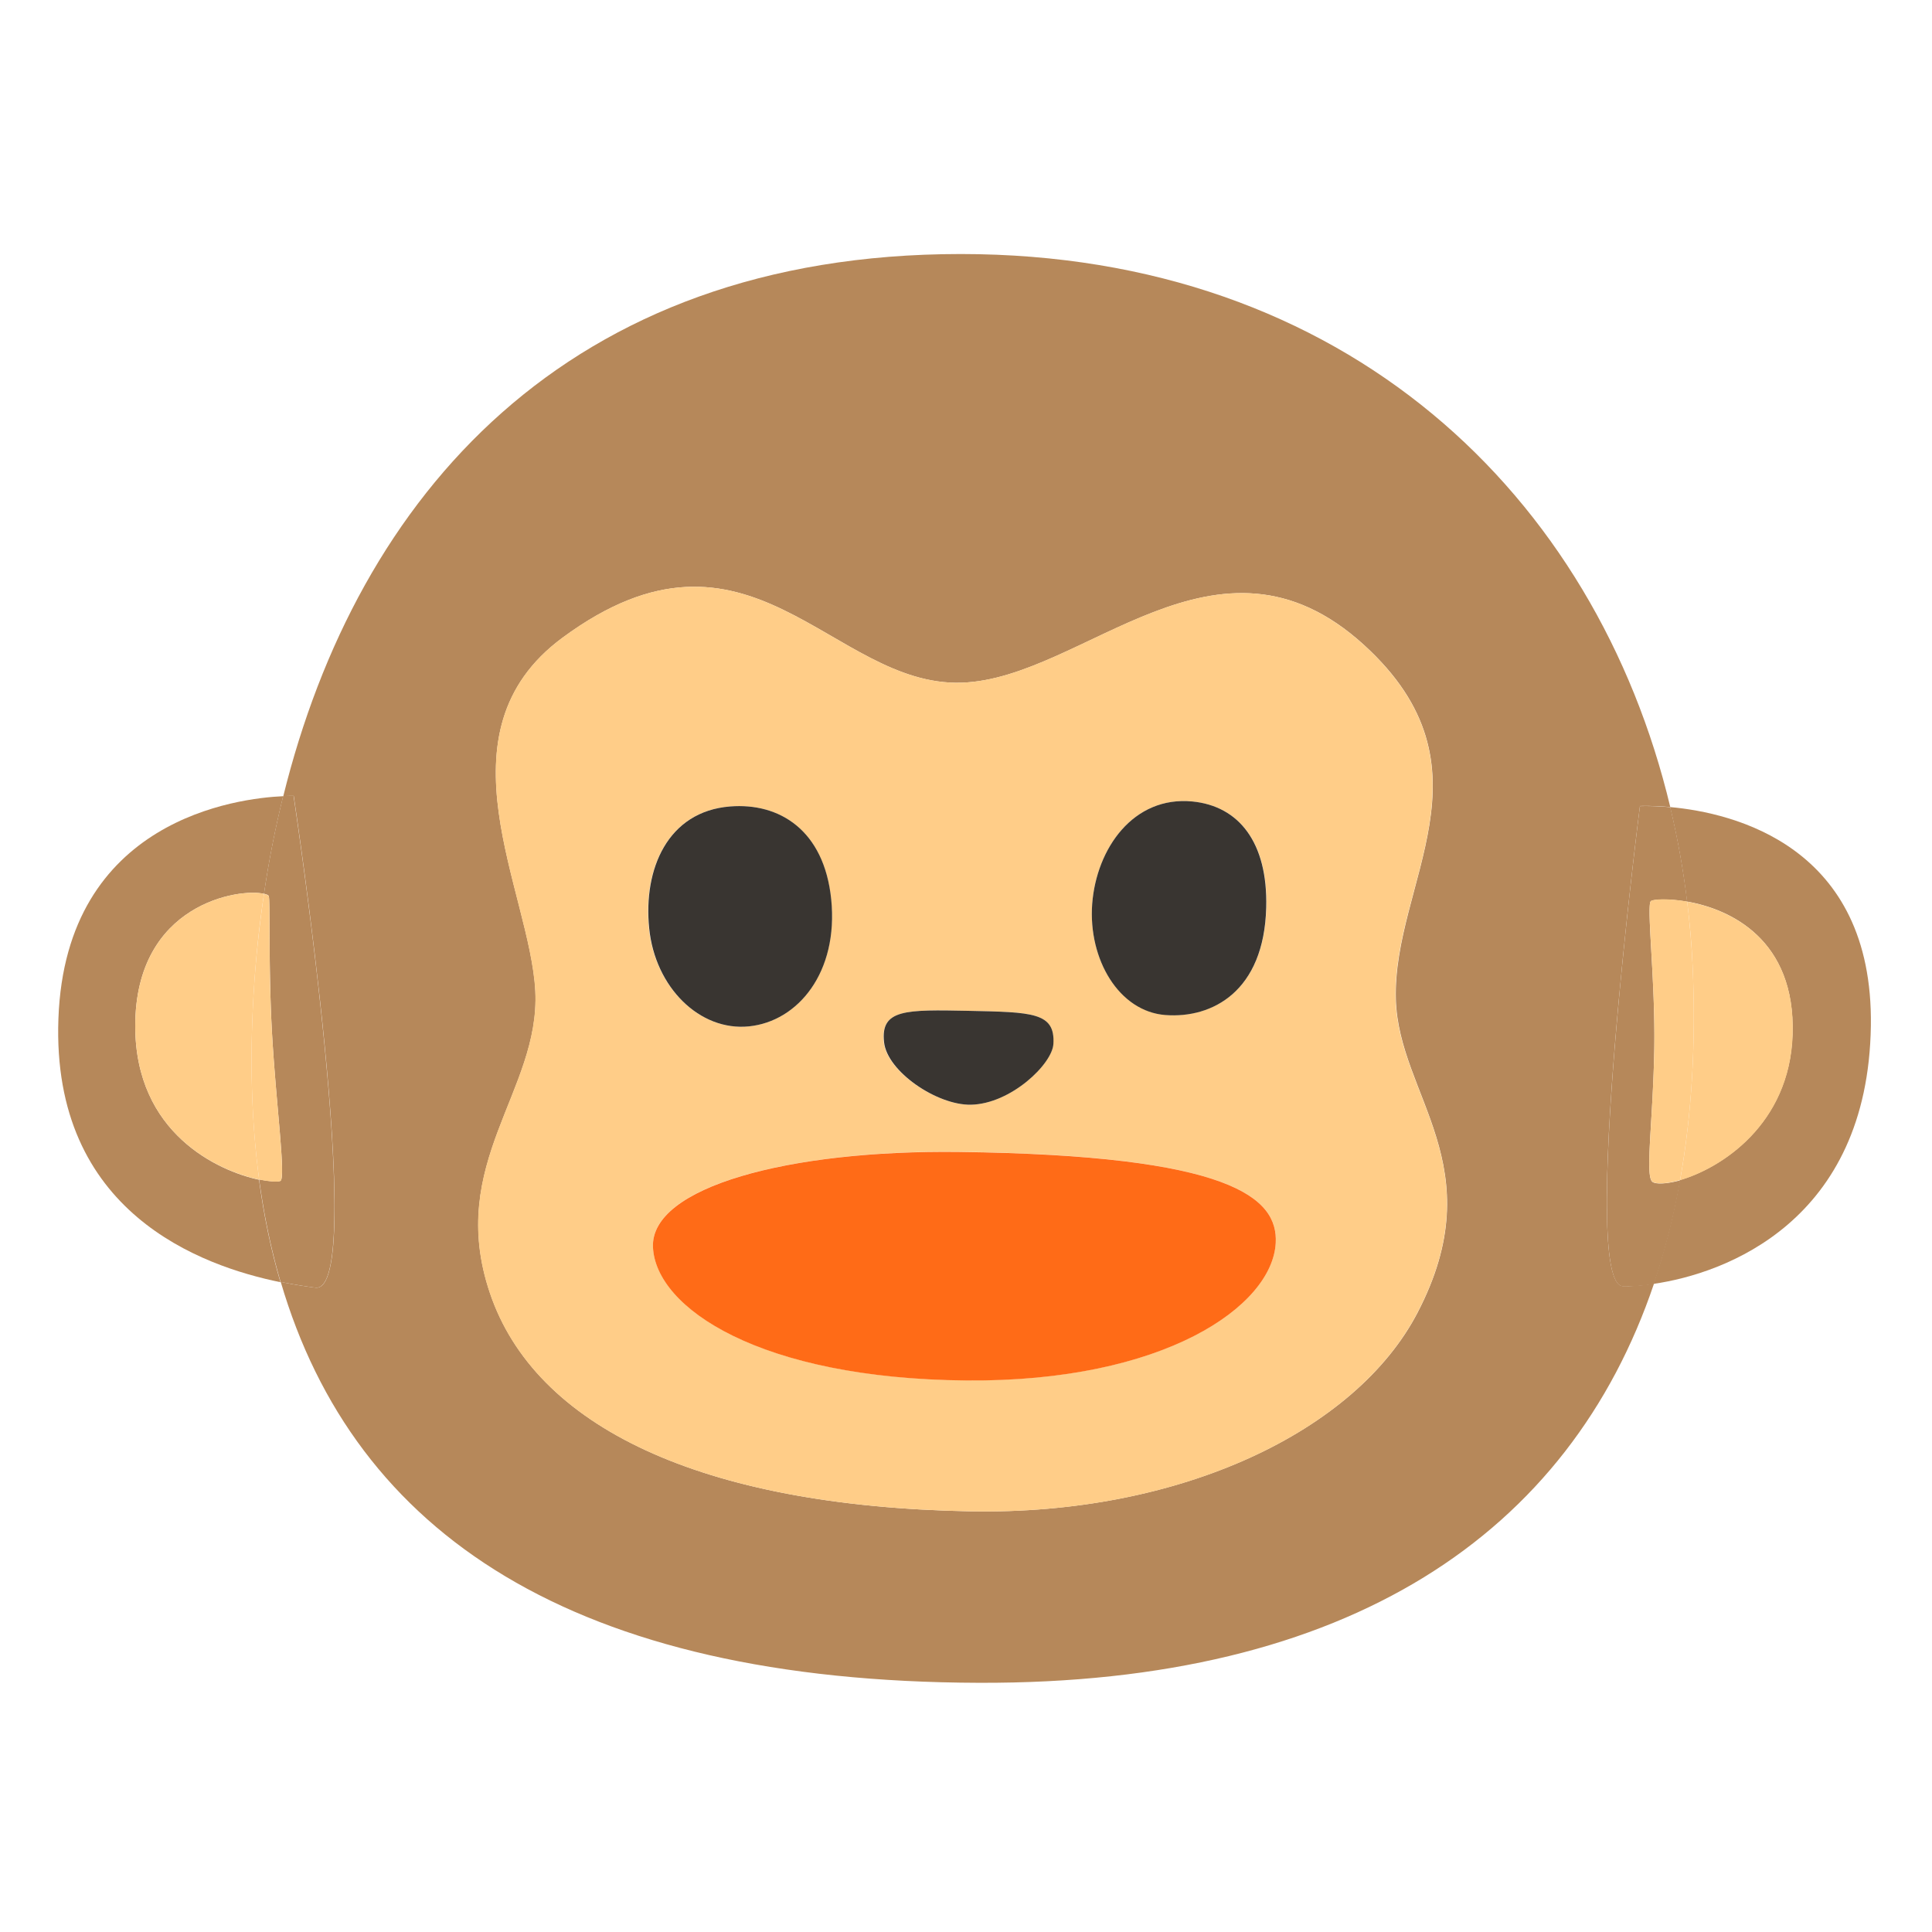
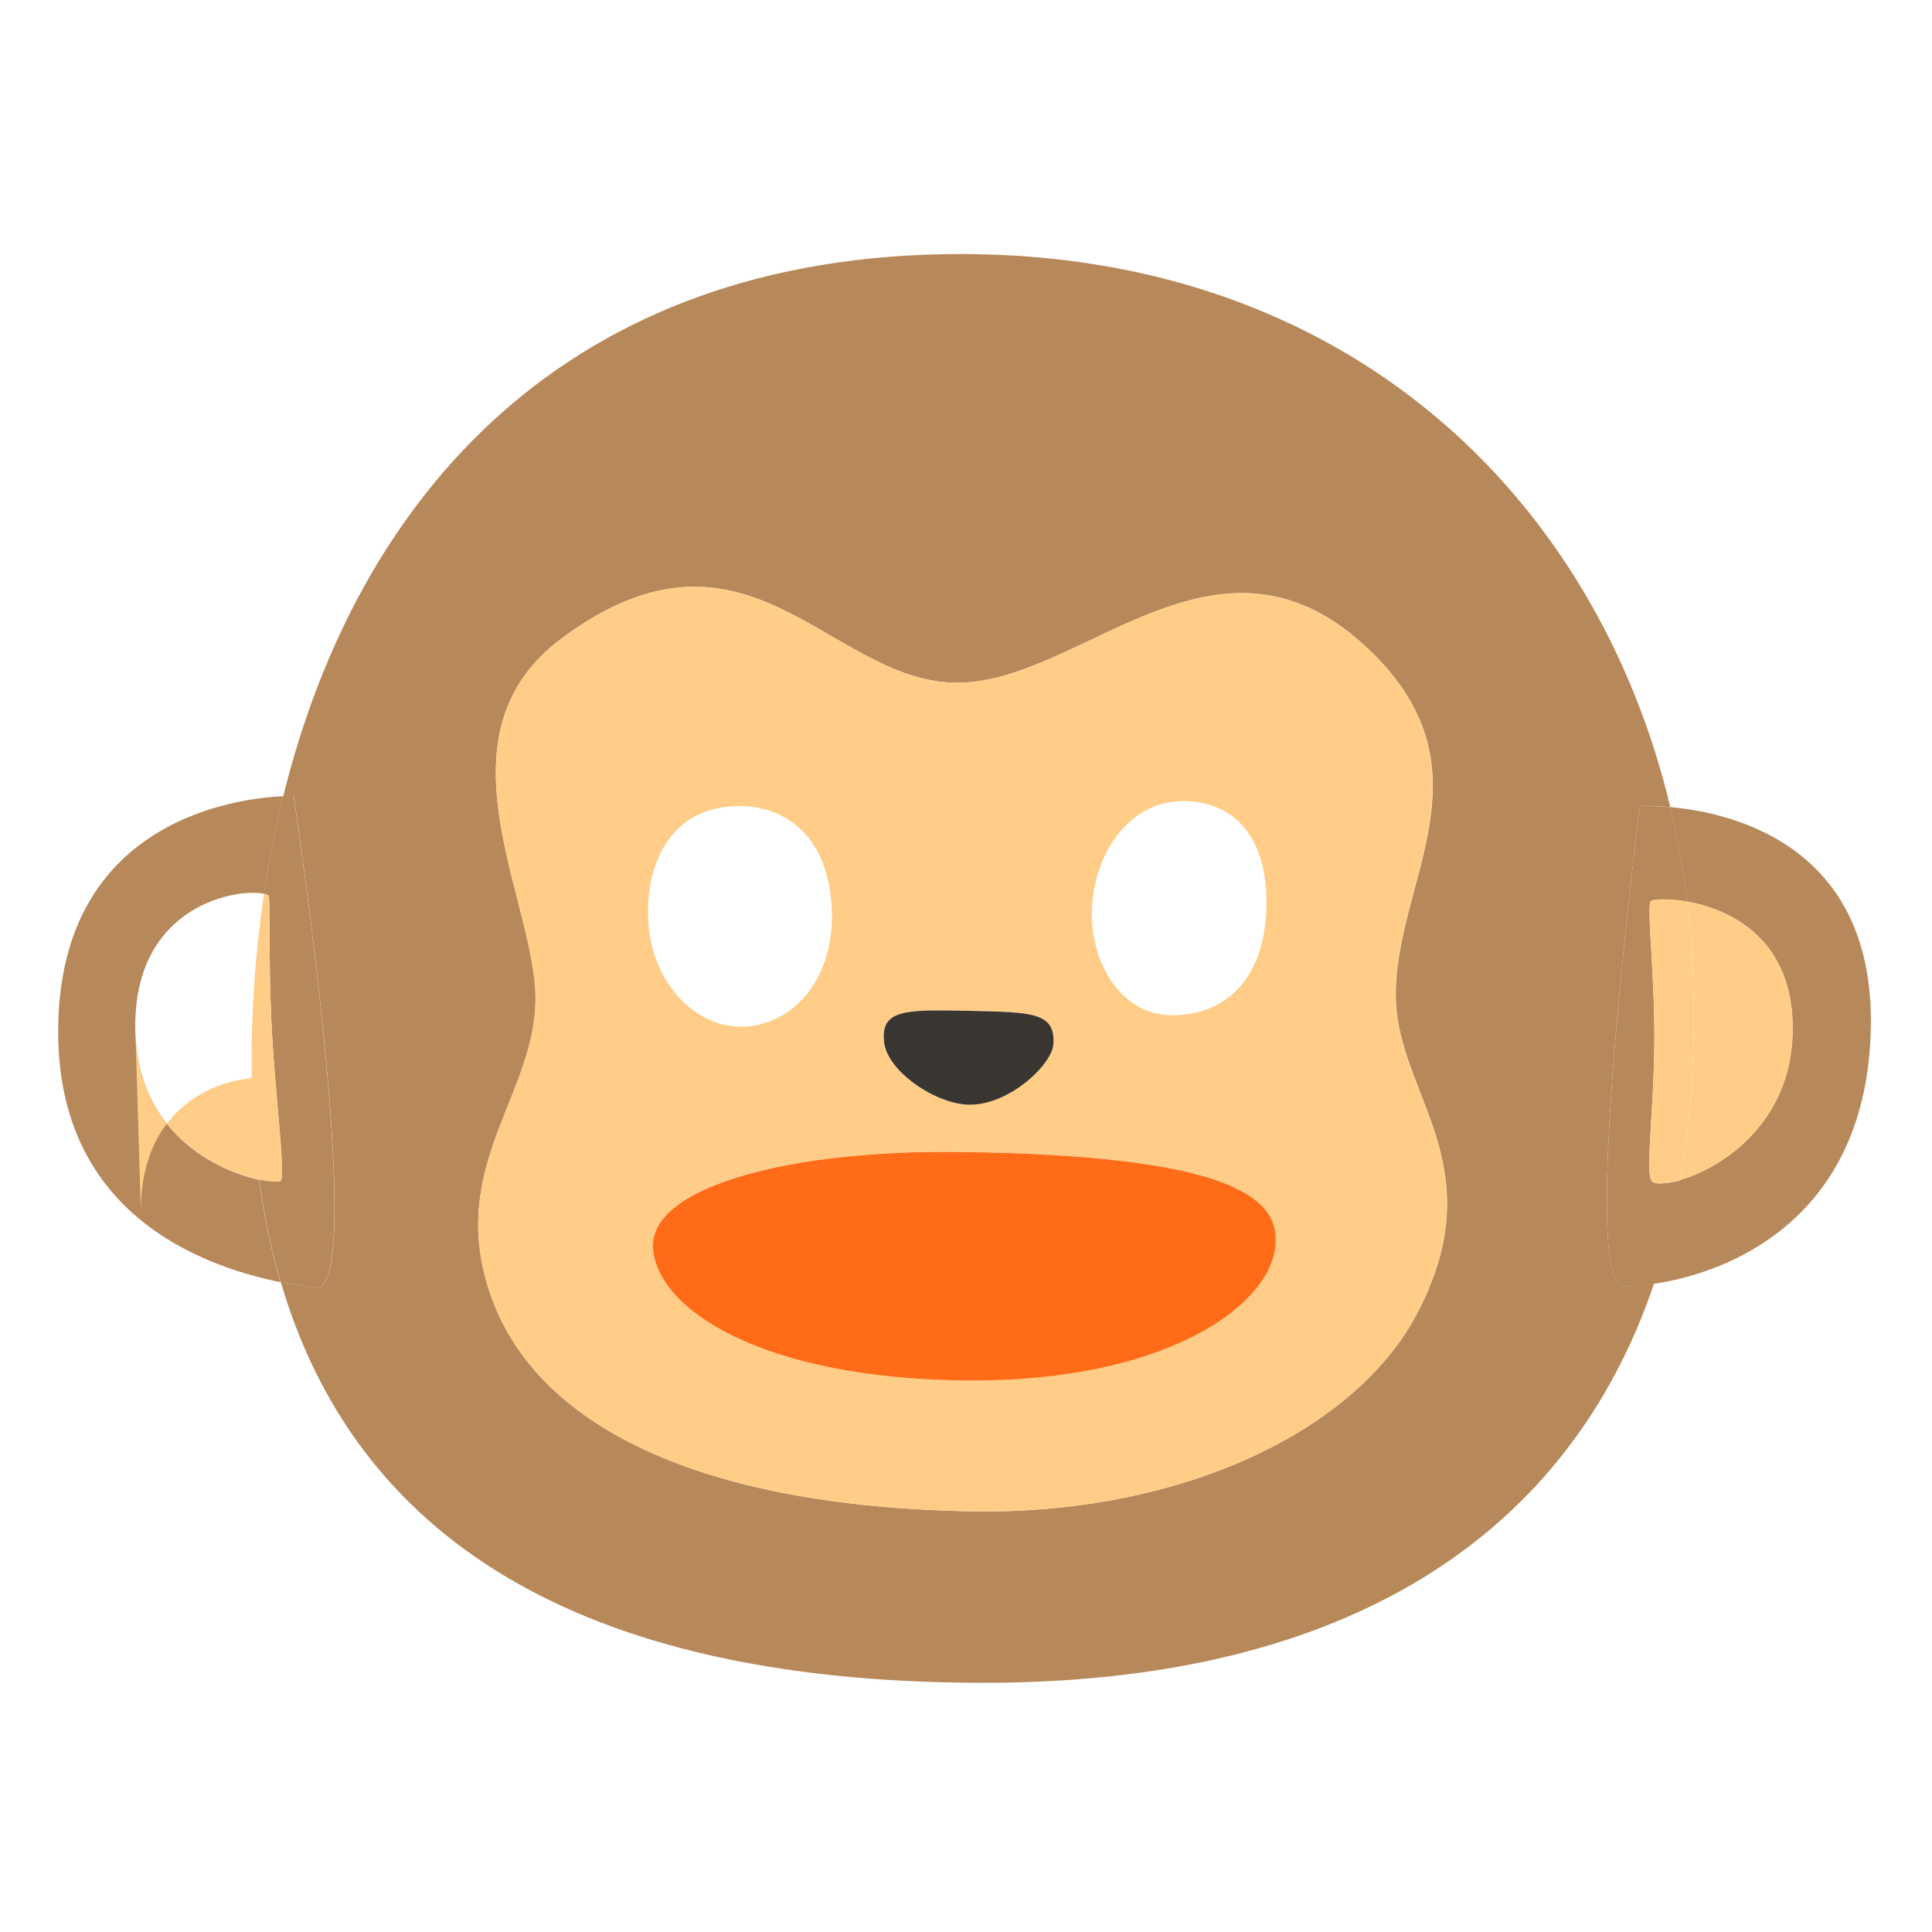
<svg xmlns="http://www.w3.org/2000/svg" width="800px" height="800px" viewBox="0 0 128 128" aria-hidden="true" role="img" class="iconify iconify--noto" preserveAspectRatio="xMidYMid meet">
  <path d="M107.52 85.21c-2.93-.12 1.13-31.81 1.13-31.81s.79-.04 2.01.07c-4.92-20.61-21.45-36.64-47.01-36.64c-26.12 0-39.97 16.05-44.88 35.91c.44-.02.69-.01.69-.01s4.97 33.04 1.44 32.58c-.55-.07-1.34-.18-2.3-.38c4.89 16.68 19.36 26.48 46.27 26.56c24.57.08 39.12-9.92 44.71-26.44c-.89.14-1.6.18-2.06.16zm-13.61 1.77c-4.09 7.84-15.69 13.4-29.61 13.15c-17.9-.33-28.86-5.63-31.84-14.47c-2.91-8.61 3.34-13.37 3.01-19.99c-.33-6.63-6.74-17.12 1.8-23.42c12.41-9.16 17.81 3.25 26.43 2.98c8.12-.25 16.92-11.4 26.68-2.49c8.95 8.17 1.88 15.74 2.1 23.47c.18 6.41 6.5 11.04 1.43 20.77z" fill="#b6885a" />
  <path d="M90.37 42.74c-9.75-8.91-18.56 2.24-26.68 2.49c-8.62.26-14.02-12.14-26.43-2.98c-8.53 6.3-2.13 16.79-1.8 23.42c.33 6.63-5.92 11.38-3.01 19.99c2.98 8.84 13.95 14.14 31.84 14.47c13.92.26 25.52-5.3 29.61-13.15c5.07-9.73-1.25-14.36-1.44-20.77c-.21-7.73 6.86-15.3-2.09-23.47zM72.36 59.89c.28-3.68 2.73-7.17 6.64-6.79c3.08.3 5.01 2.7 4.9 7.01c-.14 5.58-3.59 7.36-6.67 7.13s-5.14-3.67-4.87-7.35zm-8.21 7.08c4.22.08 5.77.09 5.63 2.2c-.08 1.33-2.82 3.97-5.47 4.02c-2.24.04-5.55-2.2-5.76-4.14c-.22-2.2 1.46-2.16 5.6-2.08zM48.36 53.43c3.26-.26 6.24 1.56 6.7 6.15c.49 4.84-2.19 8.09-5.45 8.42c-3.25.33-6.22-2.58-6.62-6.5c-.39-3.92 1.23-7.74 5.37-8.07zm36.16 28.91c-.22 4.2-7.4 9.22-20.49 9.11c-13.7-.12-20.6-4.81-20.77-8.84c-.16-3.98 9-6.43 20.27-6.3c18.06.23 21.15 3.05 20.99 6.03z" fill="#ffcd88" />
-   <path d="M49.62 68c3.25-.33 5.94-3.58 5.45-8.42c-.47-4.59-3.44-6.41-6.7-6.15c-4.14.33-5.76 4.15-5.36 8.07c.39 3.92 3.35 6.83 6.61 6.5z" fill="#393531" />
-   <path d="M77.22 67.25c3.08.23 6.53-1.55 6.67-7.13C84 55.8 82.07 53.4 79 53.1c-3.91-.38-6.36 3.11-6.64 6.79c-.27 3.68 1.78 7.13 4.86 7.36z" fill="#393531" />
  <path d="M64.32 73.19c2.65-.05 5.39-2.69 5.47-4.02c.13-2.11-1.41-2.11-5.63-2.2c-4.14-.08-5.83-.12-5.59 2.07c.2 1.95 3.51 4.19 5.75 4.15z" fill="#393531" />
  <path d="M63.53 76.32c-11.27-.14-20.43 2.32-20.27 6.3c.17 4.03 7.07 8.72 20.77 8.84c13.09.11 20.27-4.92 20.49-9.11c.16-2.99-2.93-5.81-20.99-6.03z" fill="#ff6b17" />
  <path d="M123.95 67.96c.17-11.92-9.11-14.11-13.3-14.49c.49 2.05.87 4.14 1.12 6.26c2.86.5 7.19 2.5 6.99 8.8c-.19 5.99-4.77 8.87-7.46 9.65c-.43 2.4-1.01 4.7-1.75 6.88c4.73-.68 14.21-4.12 14.4-17.1z" fill="#b6885a" />
  <path d="M109.49 78.31c-.52-.34.02-3.87.11-8.78c.08-4.57-.54-9.62-.22-9.83c.18-.12 1.15-.18 2.4.04a55.69 55.69 0 0 0-1.12-6.26c-1.22-.11-2.01-.07-2.01-.07s-4.05 31.69-1.13 31.81c.46.02 1.17-.01 2.05-.14c.74-2.18 1.32-4.48 1.75-6.88c-.9.24-1.59.27-1.83.11z" fill="#b6885a" />
  <path d="M8.96 67.98c0-8.17 6.97-9.15 8.53-8.76c.32-2.19.75-4.35 1.27-6.47c-2.95.13-14.41 1.49-14.89 14.74c-.47 12.86 9.49 16.39 14.71 17.46c-.63-2.15-1.1-4.41-1.42-6.79c-2.69-.57-8.2-3.07-8.2-10.18z" fill="#b6885a" />
  <path d="M19.45 52.73s-.25-.01-.69.01a69.13 69.13 0 0 0-1.27 6.47c.15.04.27.08.31.14c.12.18-.03 4.56.22 9.06c.27 4.78.94 9.69.55 9.83c-.18.07-.7.04-1.4-.1c.32 2.37.79 4.64 1.42 6.79c.96.19 1.75.31 2.3.38c3.53.47-1.44-32.58-1.44-32.58z" fill="#b6885a" />
-   <path d="M8.96 67.98c0 7.11 5.51 9.61 8.21 10.17c-.51-3.82-.63-7.92-.37-12.27c.13-2.24.36-4.46.69-6.66c-1.56-.39-8.53.59-8.53 8.76z" fill="#ffcd88" />
+   <path d="M8.96 67.98c0 7.11 5.51 9.61 8.21 10.17c.13-2.24.36-4.46.69-6.66c-1.56-.39-8.53.59-8.53 8.76z" fill="#ffcd88" />
  <path d="M17.17 78.15c.7.14 1.22.17 1.4.1c.39-.15-.28-5.05-.55-9.83c-.26-4.5-.1-8.88-.22-9.06c-.04-.06-.16-.1-.31-.14c-.32 2.2-.56 4.42-.69 6.66c-.26 4.36-.14 8.45.37 12.27z" fill="#ffcd88" />
  <path d="M111.31 78.19c2.69-.78 7.27-3.66 7.46-9.65c.2-6.3-4.14-8.3-6.99-8.8c.17 1.41.3 2.83.36 4.27c.23 5.04-.05 9.78-.83 14.18z" fill="#ffcd88" />
  <path d="M109.38 59.69c-.32.21.3 5.26.22 9.83c-.09 4.92-.63 8.44-.11 8.78c.25.16.93.14 1.82-.12c.78-4.39 1.06-9.13.83-14.18c-.07-1.44-.19-2.86-.36-4.27c-1.26-.22-2.23-.16-2.4-.04z" fill="#ffcd88" />
</svg>